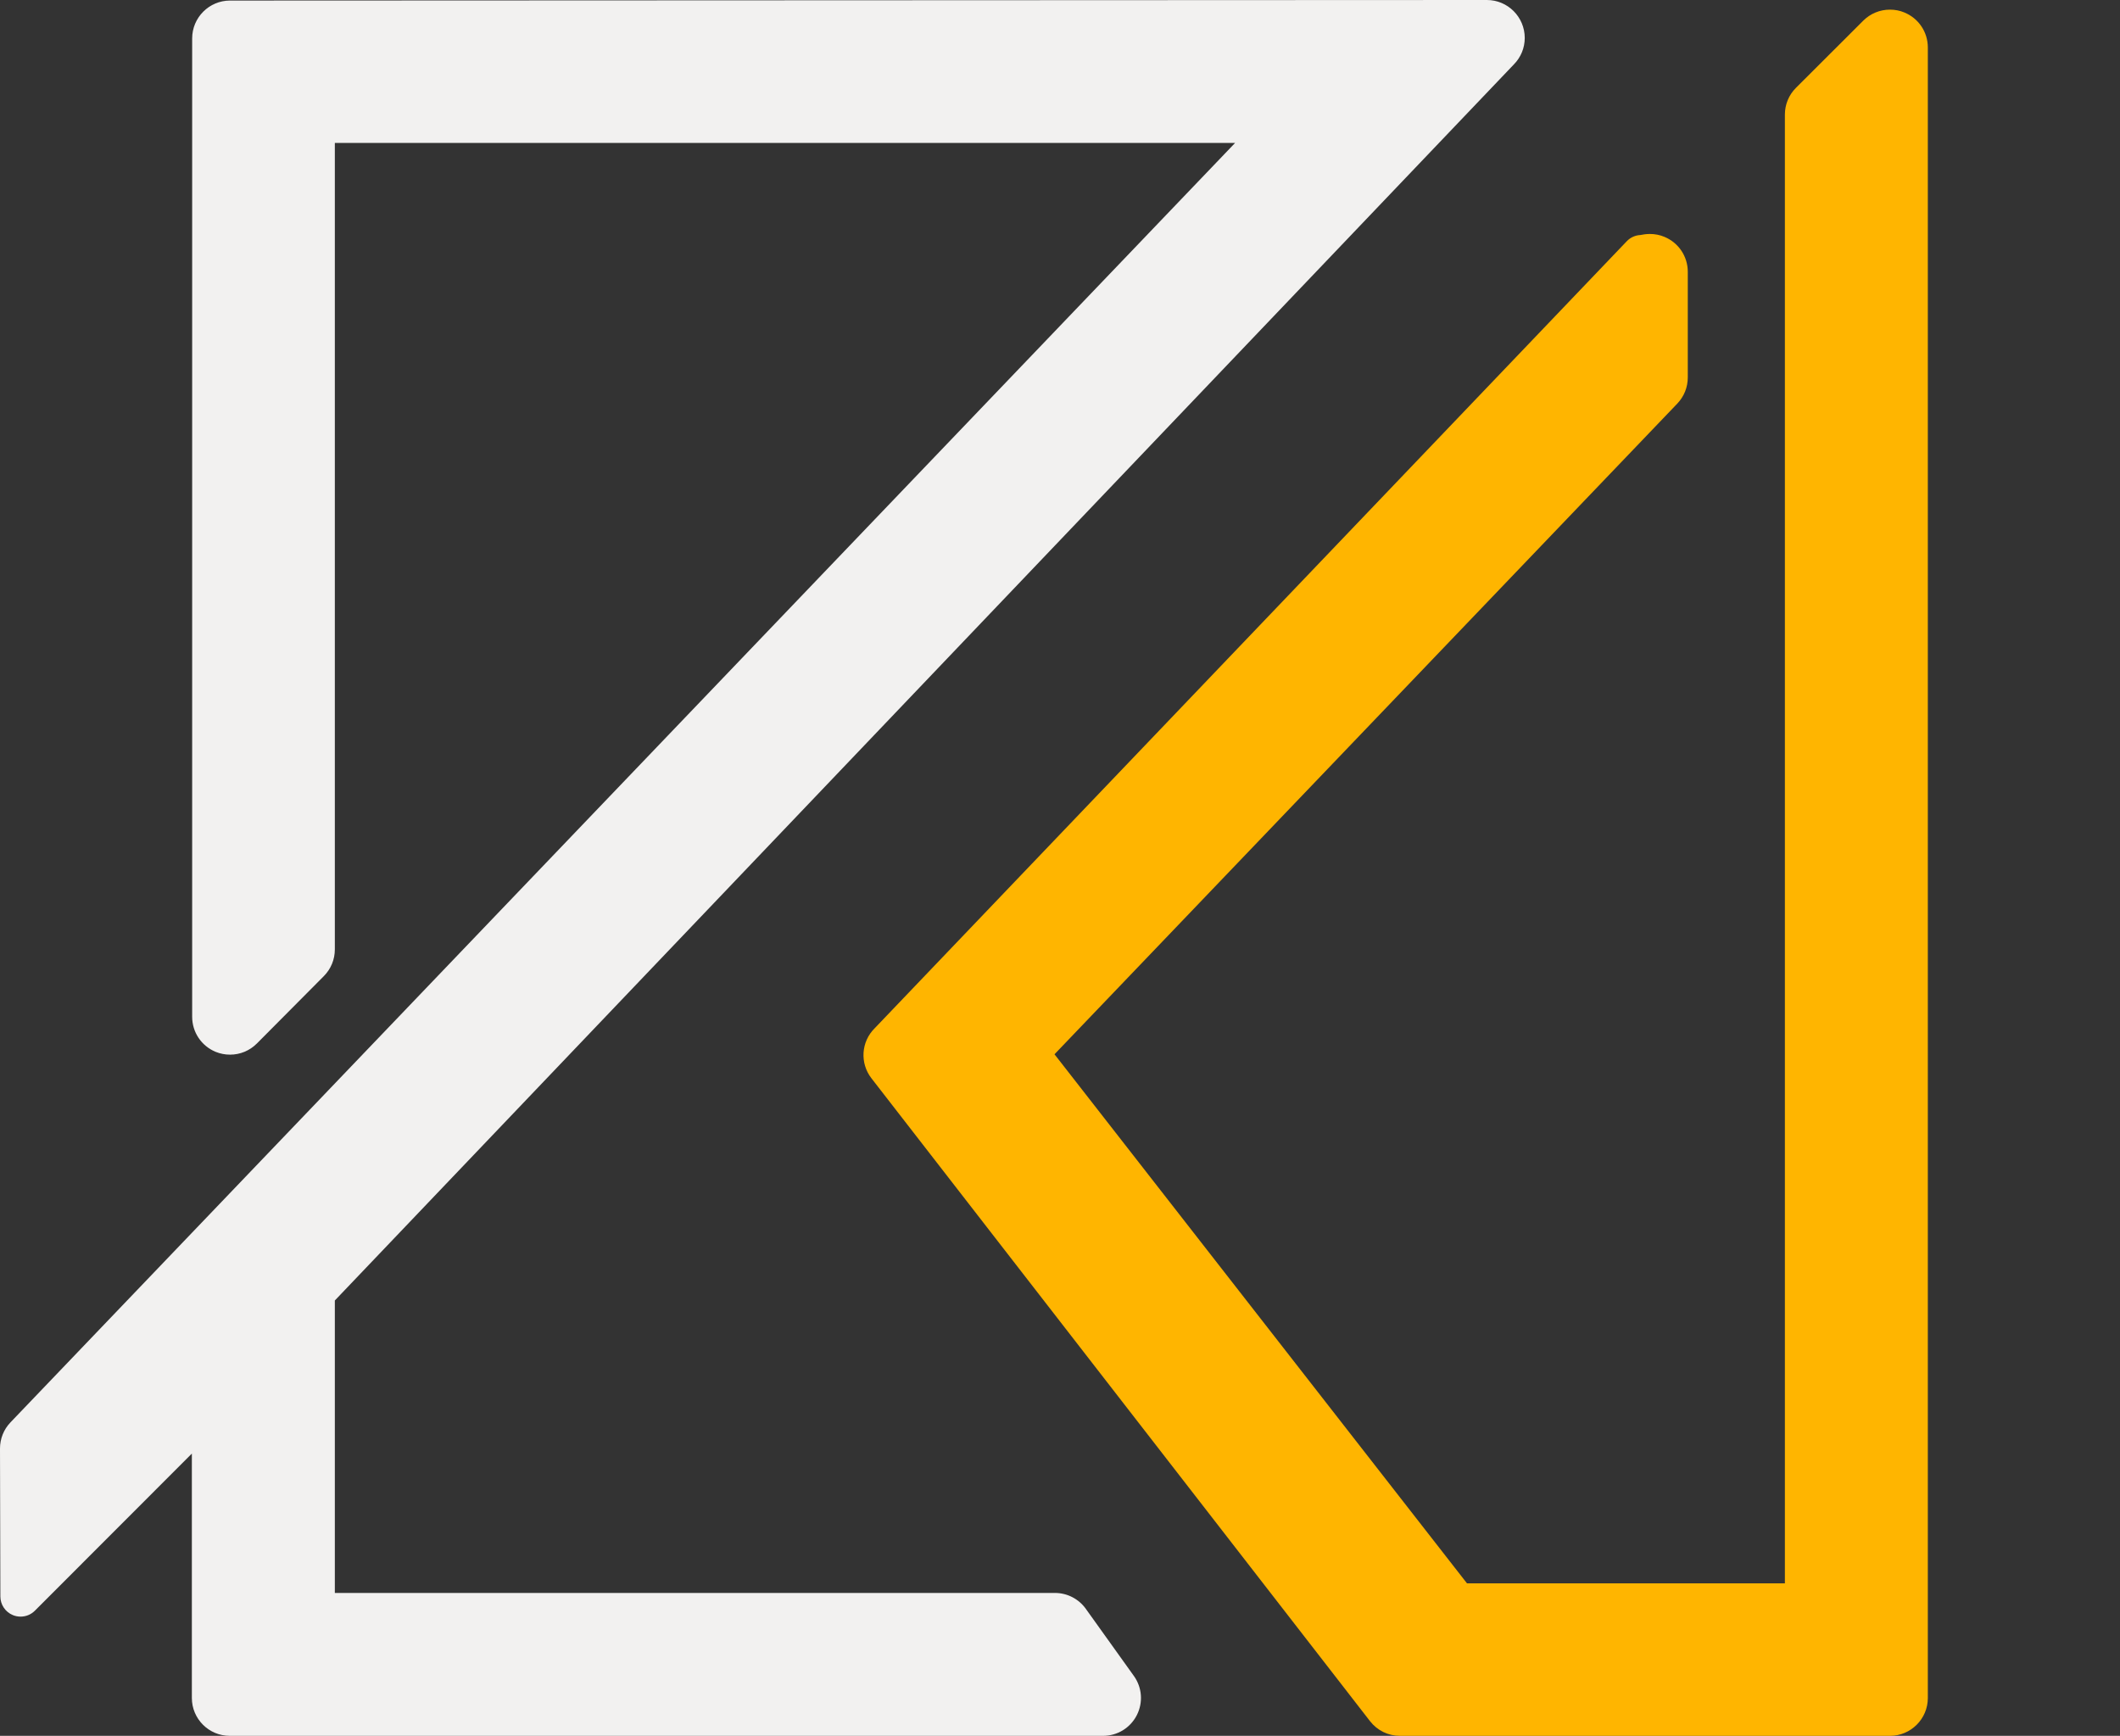
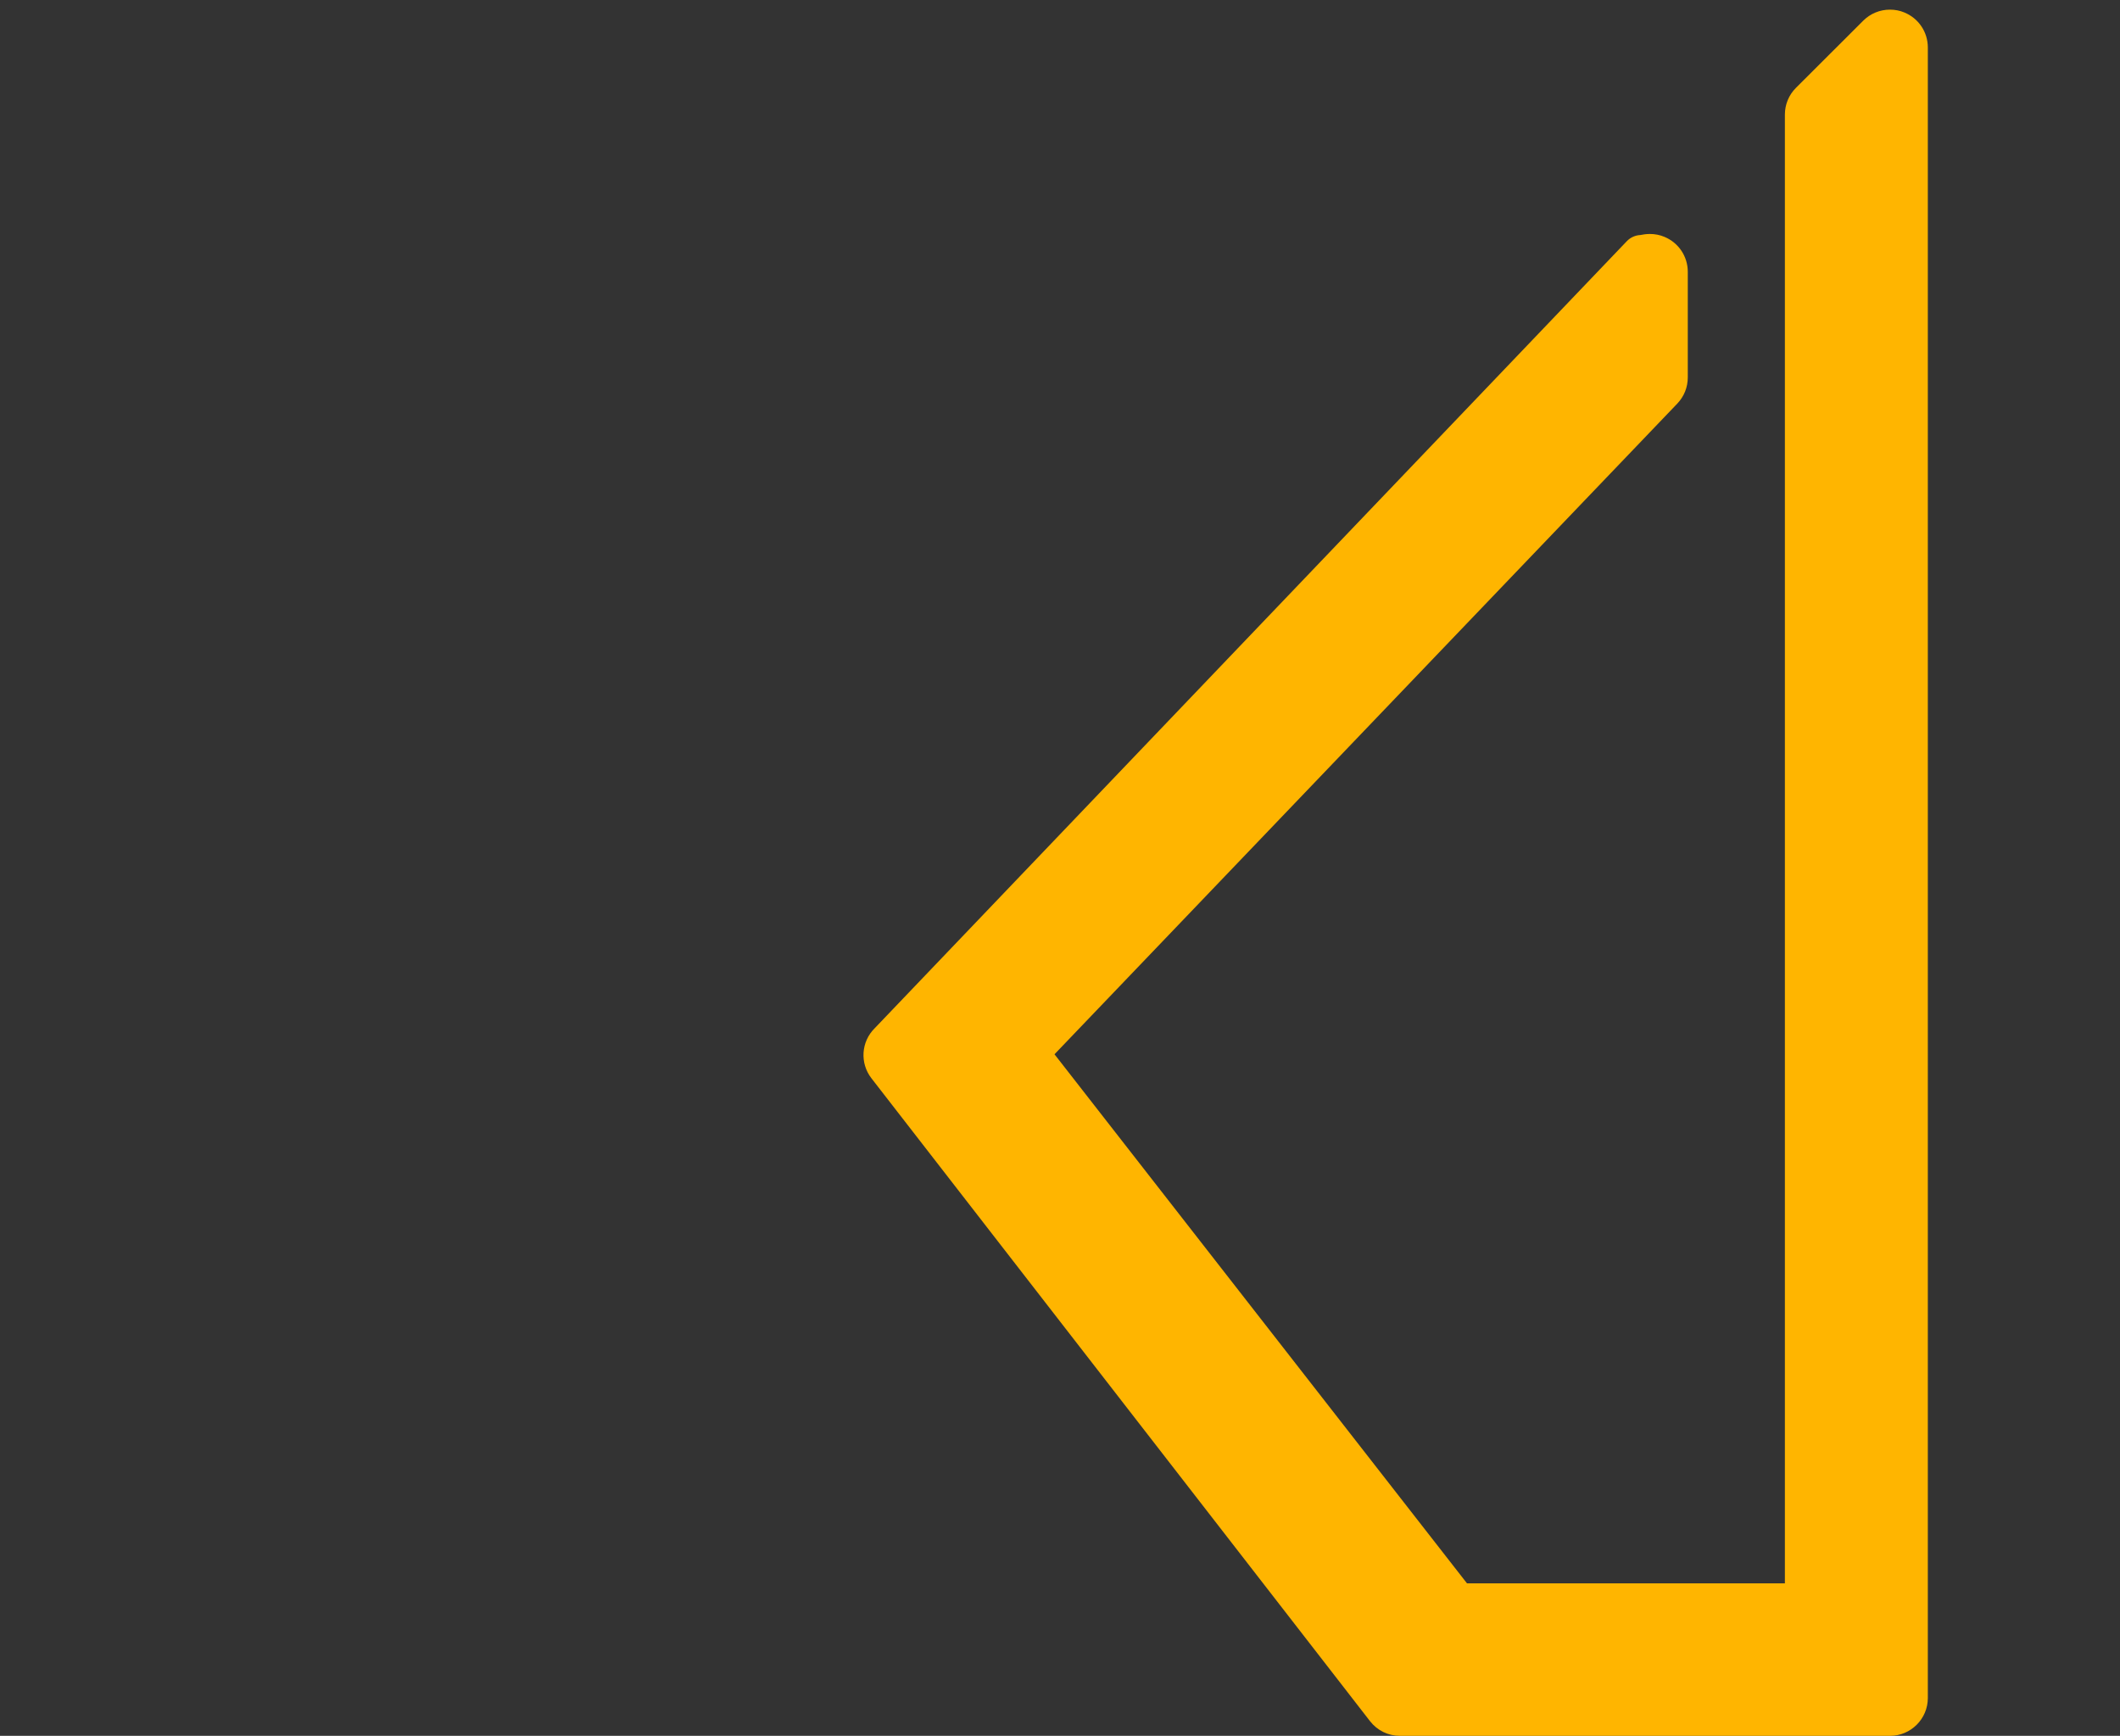
<svg xmlns="http://www.w3.org/2000/svg" id="Layer_2" data-name="Layer 2" viewBox="0 0 683.99 560">
  <rect x="0" y="0" width="683.99" height="560" fill="#333333" stroke="none" />
  <defs>
    <style>      .cls-1, .cls-2, .cls-3 {        stroke-width: 0px;      }      .cls-1, .cls-3 {        fill: #f2f1f0;      }      .cls-2 {        fill: #ffb500;      }      .cls-3 {        opacity: 0;      }    </style>
  </defs>
  <g id="Layer_1-2" data-name="Layer 1">
    <g>
-       <polygon class="cls-3" points="652.99 0 622 0 0 0 0 560 622 560 652.99 560 683.99 560 683.99 0 652.99 0" />
      <g>
-         <path class="cls-1" d="M350.32,519.01c-2.3-3.2-6.01-5.11-9.94-5.11H108.03v-94.35L488.44,20.77c2.25-2.29,3.5-5.32,3.5-8.55C491.93,5.48,486.46,0,479.73,0h-.01L74.21.18c-6.73,0-12.21,5.48-12.21,12.21v315.64c0,4.95,2.96,9.38,7.54,11.29,1.51.62,3.07.92,4.67.92,3.27,0,6.34-1.27,8.65-3.58l21.61-21.74c2.3-2.32,3.56-5.38,3.56-8.62V46.11h290.46L3.39,458.86c-2.19,2.29-3.39,5.29-3.39,8.45l.12,47.73c0,2.63,1.6,5.01,4.03,6.01.8.33,1.65.49,2.49.49,1.7,0,3.37-.66,4.61-1.91l50.65-50.69v78.85c0,6.73,5.48,12.21,12.22,12.21h281.77c4.6,0,8.76-2.54,10.87-6.63,2.1-4.11,1.74-8.96-.93-12.69l-15.51-21.66Z" />
        <path class="cls-2" d="M614.44,4.03c-1.45-.61-3.03-.92-4.66-.92-3.27,0-6.34,1.27-8.64,3.57l-21.68,21.64c-2.32,2.31-3.59,5.38-3.59,8.65v473.84h-102.56l-133.09-170.69,200.93-209.91c2.19-2.29,3.39-5.28,3.39-8.44v-34.08c0-4.97-2.97-9.4-7.56-11.29-1.45-.61-3.03-.92-4.66-.92-1.23,0-2.32.19-3.07.34-1.61.08-3.2.75-4.4,2.01l-242.64,253.89c-4.39,4.34-4.84,11.26-1.05,16.15l160.87,207.41c2.34,3,5.85,4.72,9.65,4.72h158.09c6.74,0,12.22-5.48,12.22-12.21V15.32c0-4.97-2.97-9.4-7.56-11.29Z" />
      </g>
    </g>
  </g>
</svg>